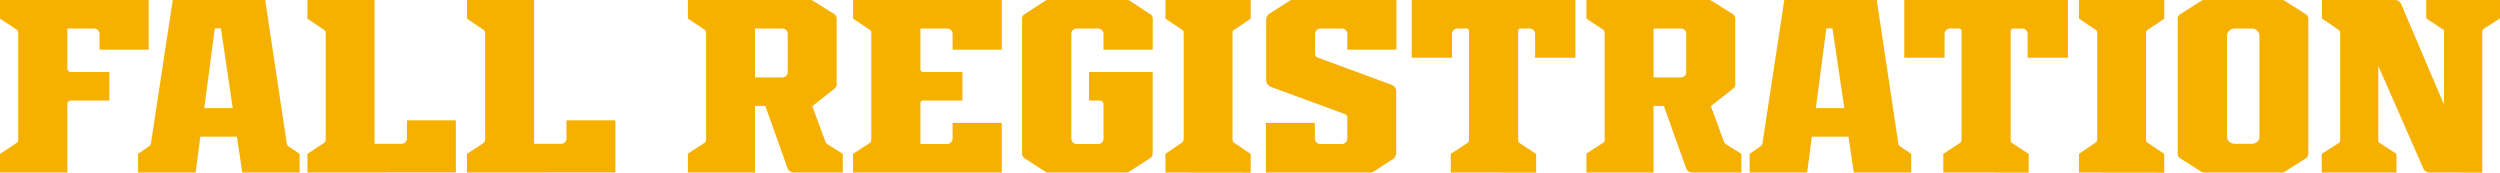
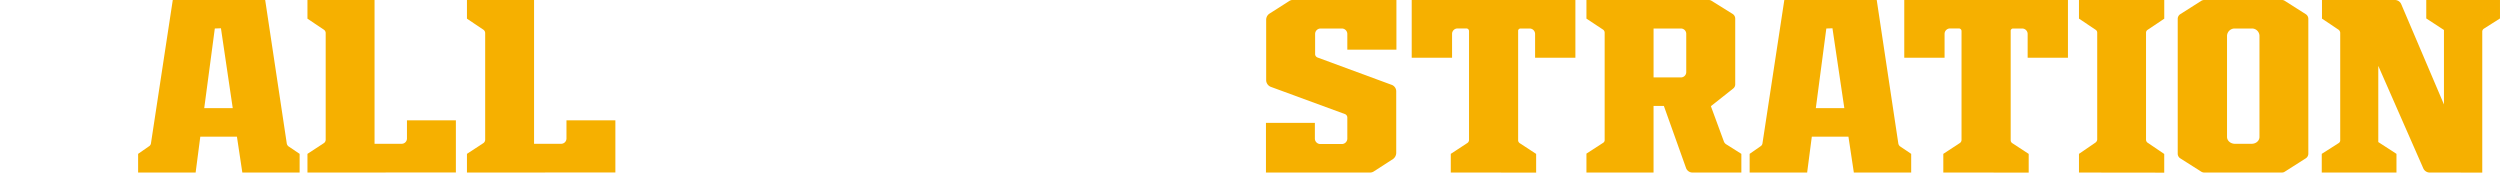
<svg xmlns="http://www.w3.org/2000/svg" id="Layer_1" data-name="Layer 1" viewBox="0 0 1666.01 114.98">
  <defs>
    <style>.cls-1{fill:#f6b000;}</style>
  </defs>
  <title>fall-registration</title>
-   <path class="cls-1" d="M3.28,139.38V126.93l11-7.2a2.53,2.53,0,0,0,1.15-2V46.18a2.33,2.33,0,0,0-1-2L3.28,36.85V24.4h99.09V57.49H69.61V47A3.64,3.64,0,0,0,66,43.4H48.15V69.93a2.42,2.42,0,0,0,2.46,2.46H76.16v19H50.61a2.42,2.42,0,0,0-2.46,2.46v45.53Z" transform="translate(-3.28 -24.4)" />
  <path class="cls-1" d="M164.77,139.38l-3.6-23.91H136.76l-3.11,23.91H95.32V126.93l7.54-5.24a2.77,2.77,0,0,0,1-1.64L118.42,24.4H180l14.42,95.82a3.37,3.37,0,0,0,1,1.63l7.53,5.08v12.45ZM150.52,43.24l-4.09.16-7.05,53.07h19Z" transform="translate(-3.28 -24.4)" />
  <path class="cls-1" d="M208.17,139.38V126.93l11-7.2a2.8,2.8,0,0,0,1.15-2.13V46.35a2.79,2.79,0,0,0-1.15-2.13l-11-7.37V24.4h44.71v95.82h18a3.53,3.53,0,0,0,3.6-3.61v-12h32.6v34.72Z" transform="translate(-3.28 -24.4)" />
  <path class="cls-1" d="M314.46,139.38V126.93l11-7.2a2.82,2.82,0,0,0,1.14-2.13V46.35a2.81,2.81,0,0,0-1.14-2.13l-11-7.37V24.4h44.72v95.82h18a3.54,3.54,0,0,0,3.6-3.61v-12h32.59v34.72Z" transform="translate(-3.28 -24.4)" />
-   <path class="cls-1" d="M532.46,139.38a4.57,4.57,0,0,1-4.42-3.11L513.3,95h-6.88v44.39H461.7V126.77l11.14-7.21a2.13,2.13,0,0,0,1-2V46.18a2.54,2.54,0,0,0-1-2L461.7,36.85V24.4h81.57a3.5,3.5,0,0,1,2,.66l13.92,8.68a3.73,3.73,0,0,1,1.64,3.11V80.58a3.5,3.5,0,0,1-1.31,2.78l-14.91,11.8,8.68,23.58a3.8,3.8,0,0,0,1.48,1.8l10.15,6.39v12.45ZM528.2,47a3.53,3.53,0,0,0-3.6-3.6H506.42V76H524.6a3.56,3.56,0,0,0,3.6-3.76Z" transform="translate(-3.28 -24.4)" />
-   <path class="cls-1" d="M571.77,139.38V126.93l11-7.2a2.51,2.51,0,0,0,1.15-2V46.18a2.14,2.14,0,0,0-1.15-2l-11-7.37V24.4h99.09V57.49H638.1V47a3.64,3.64,0,0,0-3.6-3.6H616.65V70.59a1.81,1.81,0,0,0,1.8,1.8h26.2v19h-26.2a1.81,1.81,0,0,0-1.8,1.8v27.19H634.5a3.64,3.64,0,0,0,3.6-3.6V106.29h32.76v33.09Z" transform="translate(-3.28 -24.4)" />
-   <path class="cls-1" d="M755.86,138.72a3.09,3.09,0,0,1-2,.66H701.81a3.09,3.09,0,0,1-2-.66l-13.76-8.84a3.65,3.65,0,0,1-1.64-2.95V36.85a3.65,3.65,0,0,1,1.64-3l13.92-9a4.31,4.31,0,0,1,2-.49h52.09a4.31,4.31,0,0,1,2,.49l13.76,9a3.29,3.29,0,0,1,1.64,3V57.49H738.66V47a3.53,3.53,0,0,0-3.6-3.6H720.81a3.64,3.64,0,0,0-3.6,3.6v69.78a3.64,3.64,0,0,0,3.6,3.6h14.25a3.53,3.53,0,0,0,3.6-3.6V93.85a2.38,2.38,0,0,0-2.29-2.46H729v-19h42.42v54.38a3.29,3.29,0,0,1-1.64,3Z" transform="translate(-3.28 -24.4)" />
-   <path class="cls-1" d="M779.94,139.38V126.93l11-7.53a2.79,2.79,0,0,0,1.15-2V46.18a2.29,2.29,0,0,0-1.15-2l-11-7.37V24.4h56.83V36.85l-11,7.37a2.27,2.27,0,0,0-1.15,2v71.25a2.57,2.57,0,0,0,1,2l11.14,7.53v12.45Z" transform="translate(-3.28 -24.4)" />
  <path class="cls-1" d="M918.66,138.72a4.74,4.74,0,0,1-2.62.66H846.92V106.29h32.6v10.49a3.63,3.63,0,0,0,3.6,3.6h14.41a3.64,3.64,0,0,0,3.61-3.6V102.69a2.47,2.47,0,0,0-1.64-2.29L850,82.22a4.87,4.87,0,0,1-2.94-4.59v-40a4.91,4.91,0,0,1,2.13-4.1l13.1-8.35a4.42,4.42,0,0,1,2.46-.82h69.11V57.49H901.14V47a3.64,3.64,0,0,0-3.61-3.6H883.28a3.64,3.64,0,0,0-3.6,3.6V60.43a2.46,2.46,0,0,0,1.64,2.3l49.3,18.18a4.62,4.62,0,0,1,3.11,4.58v40.79a5.11,5.11,0,0,1-2.13,4.09Z" transform="translate(-3.28 -24.4)" />
  <path class="cls-1" d="M970.09,139.38V126.93l11-7.2a2.51,2.51,0,0,0,1.15-2V45a1.76,1.76,0,0,0-1.64-1.64h-6.06a3.64,3.64,0,0,0-3.6,3.6V62.89H944.05V24.4h109.08V62.89h-26.86V47a3.64,3.64,0,0,0-3.6-3.6h-6.07a1.62,1.62,0,0,0-1.63,1.31v73.05a2.34,2.34,0,0,0,1,2l11,7.2v12.45Z" transform="translate(-3.28 -24.4)" />
  <path class="cls-1" d="M1131.25,139.38a4.57,4.57,0,0,1-4.42-3.11L1112.09,95h-6.88v44.39h-44.72V126.77l11.14-7.21a2.13,2.13,0,0,0,1-2V46.18a2.55,2.55,0,0,0-1-2l-11.14-7.37V24.4h81.57a3.5,3.5,0,0,1,2,.66L1158,33.74a3.73,3.73,0,0,1,1.64,3.11V80.58a3.5,3.5,0,0,1-1.31,2.78l-14.91,11.8,8.68,23.58a3.8,3.8,0,0,0,1.48,1.8l10.15,6.39v12.45ZM1127,47a3.53,3.53,0,0,0-3.6-3.6h-18.18V76h18.18a3.56,3.56,0,0,0,3.6-3.76Z" transform="translate(-3.28 -24.4)" />
  <path class="cls-1" d="M1238.69,139.38l-3.6-23.91h-24.41l-3.11,23.91h-38.32V126.93l7.53-5.24a2.77,2.77,0,0,0,1-1.64l14.58-95.65h61.58l14.42,95.82a3.37,3.37,0,0,0,1,1.63l7.54,5.08v12.45Zm-14.25-96.14-4.09.16-7,53.07h19Z" transform="translate(-3.28 -24.4)" />
  <path class="cls-1" d="M1298.31,139.38V126.93l11-7.2a2.52,2.52,0,0,0,1.14-2V45a1.76,1.76,0,0,0-1.64-1.64h-6.06a3.64,3.64,0,0,0-3.6,3.6V62.89h-26.86V24.4h109.08V62.89h-26.86V47a3.64,3.64,0,0,0-3.6-3.6h-6.06a1.62,1.62,0,0,0-1.64,1.31v73.05a2.36,2.36,0,0,0,1,2l11,7.2v12.45Z" transform="translate(-3.28 -24.4)" />
  <path class="cls-1" d="M1388.72,139.38V126.93l11-7.53a2.76,2.76,0,0,0,1.15-2V46.18a2.27,2.27,0,0,0-1.15-2l-11-7.37V24.4h56.83V36.85l-11,7.37a2.27,2.27,0,0,0-1.15,2v71.25a2.55,2.55,0,0,0,1,2l11.13,7.53v12.45Z" transform="translate(-3.28 -24.4)" />
  <path class="cls-1" d="M1526,138.72a3.5,3.5,0,0,1-2,.66h-51.92a4,4,0,0,1-2-.66l-13.92-8.84a3.71,3.71,0,0,1-1.64-3.11V37a3.71,3.71,0,0,1,1.64-3.11l13.92-8.84a4,4,0,0,1,2-.66H1524a3.5,3.5,0,0,1,2,.66l13.92,8.84a3.71,3.71,0,0,1,1.64,3.11v89.76a3.71,3.71,0,0,1-1.64,3.11Zm-17-90.57a5,5,0,0,0-5.24-4.75h-11.14a5.08,5.08,0,0,0-5.24,4.75v67.48c0,2.62,2.45,4.59,5.24,4.59h11.14c2.94,0,5.24-2,5.24-4.59Z" transform="translate(-3.28 -24.4)" />
  <path class="cls-1" d="M1622.6,139.38a4.67,4.67,0,0,1-4.42-2.78l-30-68.3v50.77l12.12,7.86v12.45h-49.79V126.93l11.3-7.2a2.16,2.16,0,0,0,1-2V46.18a2.76,2.76,0,0,0-1.15-2l-11-7.37V24.4h48.48a4.64,4.64,0,0,1,4.42,3L1631.94,94V44.38l-11.79-7.69V24.4h49.13V36.69l-10.81,6.87a2.36,2.36,0,0,0-1,2v93.85Z" transform="translate(-3.28 -24.4)" />
</svg>